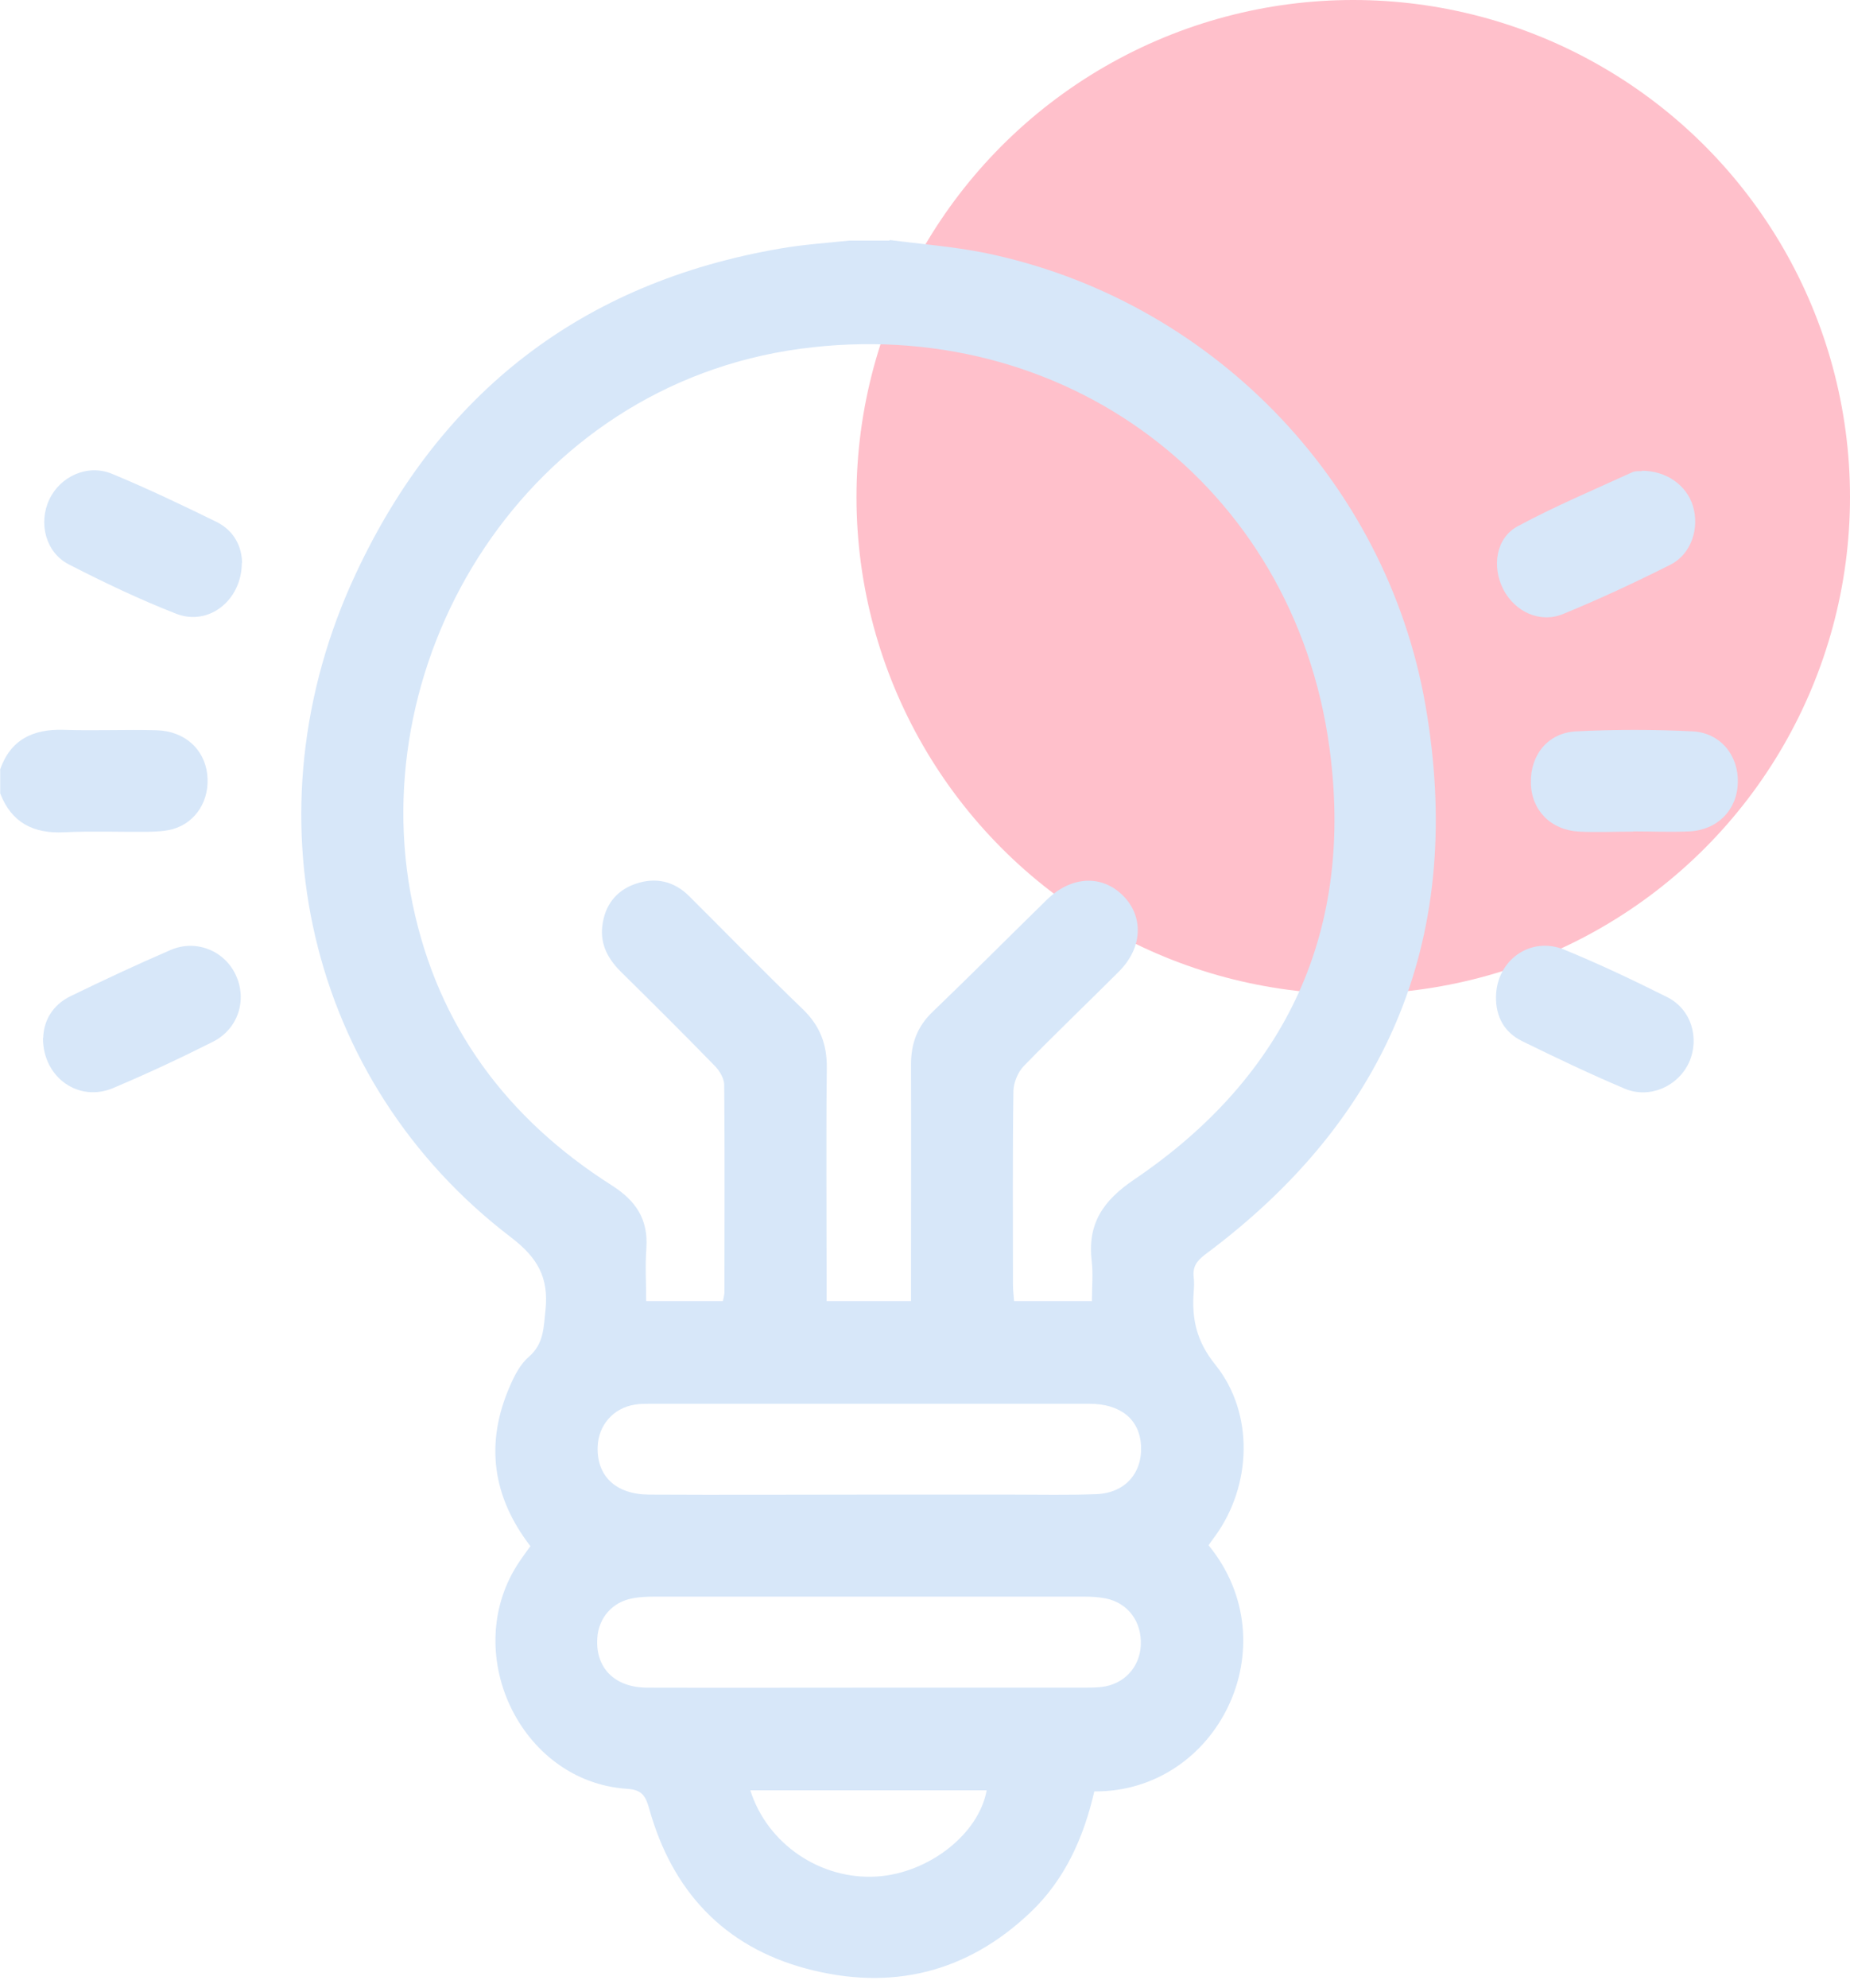
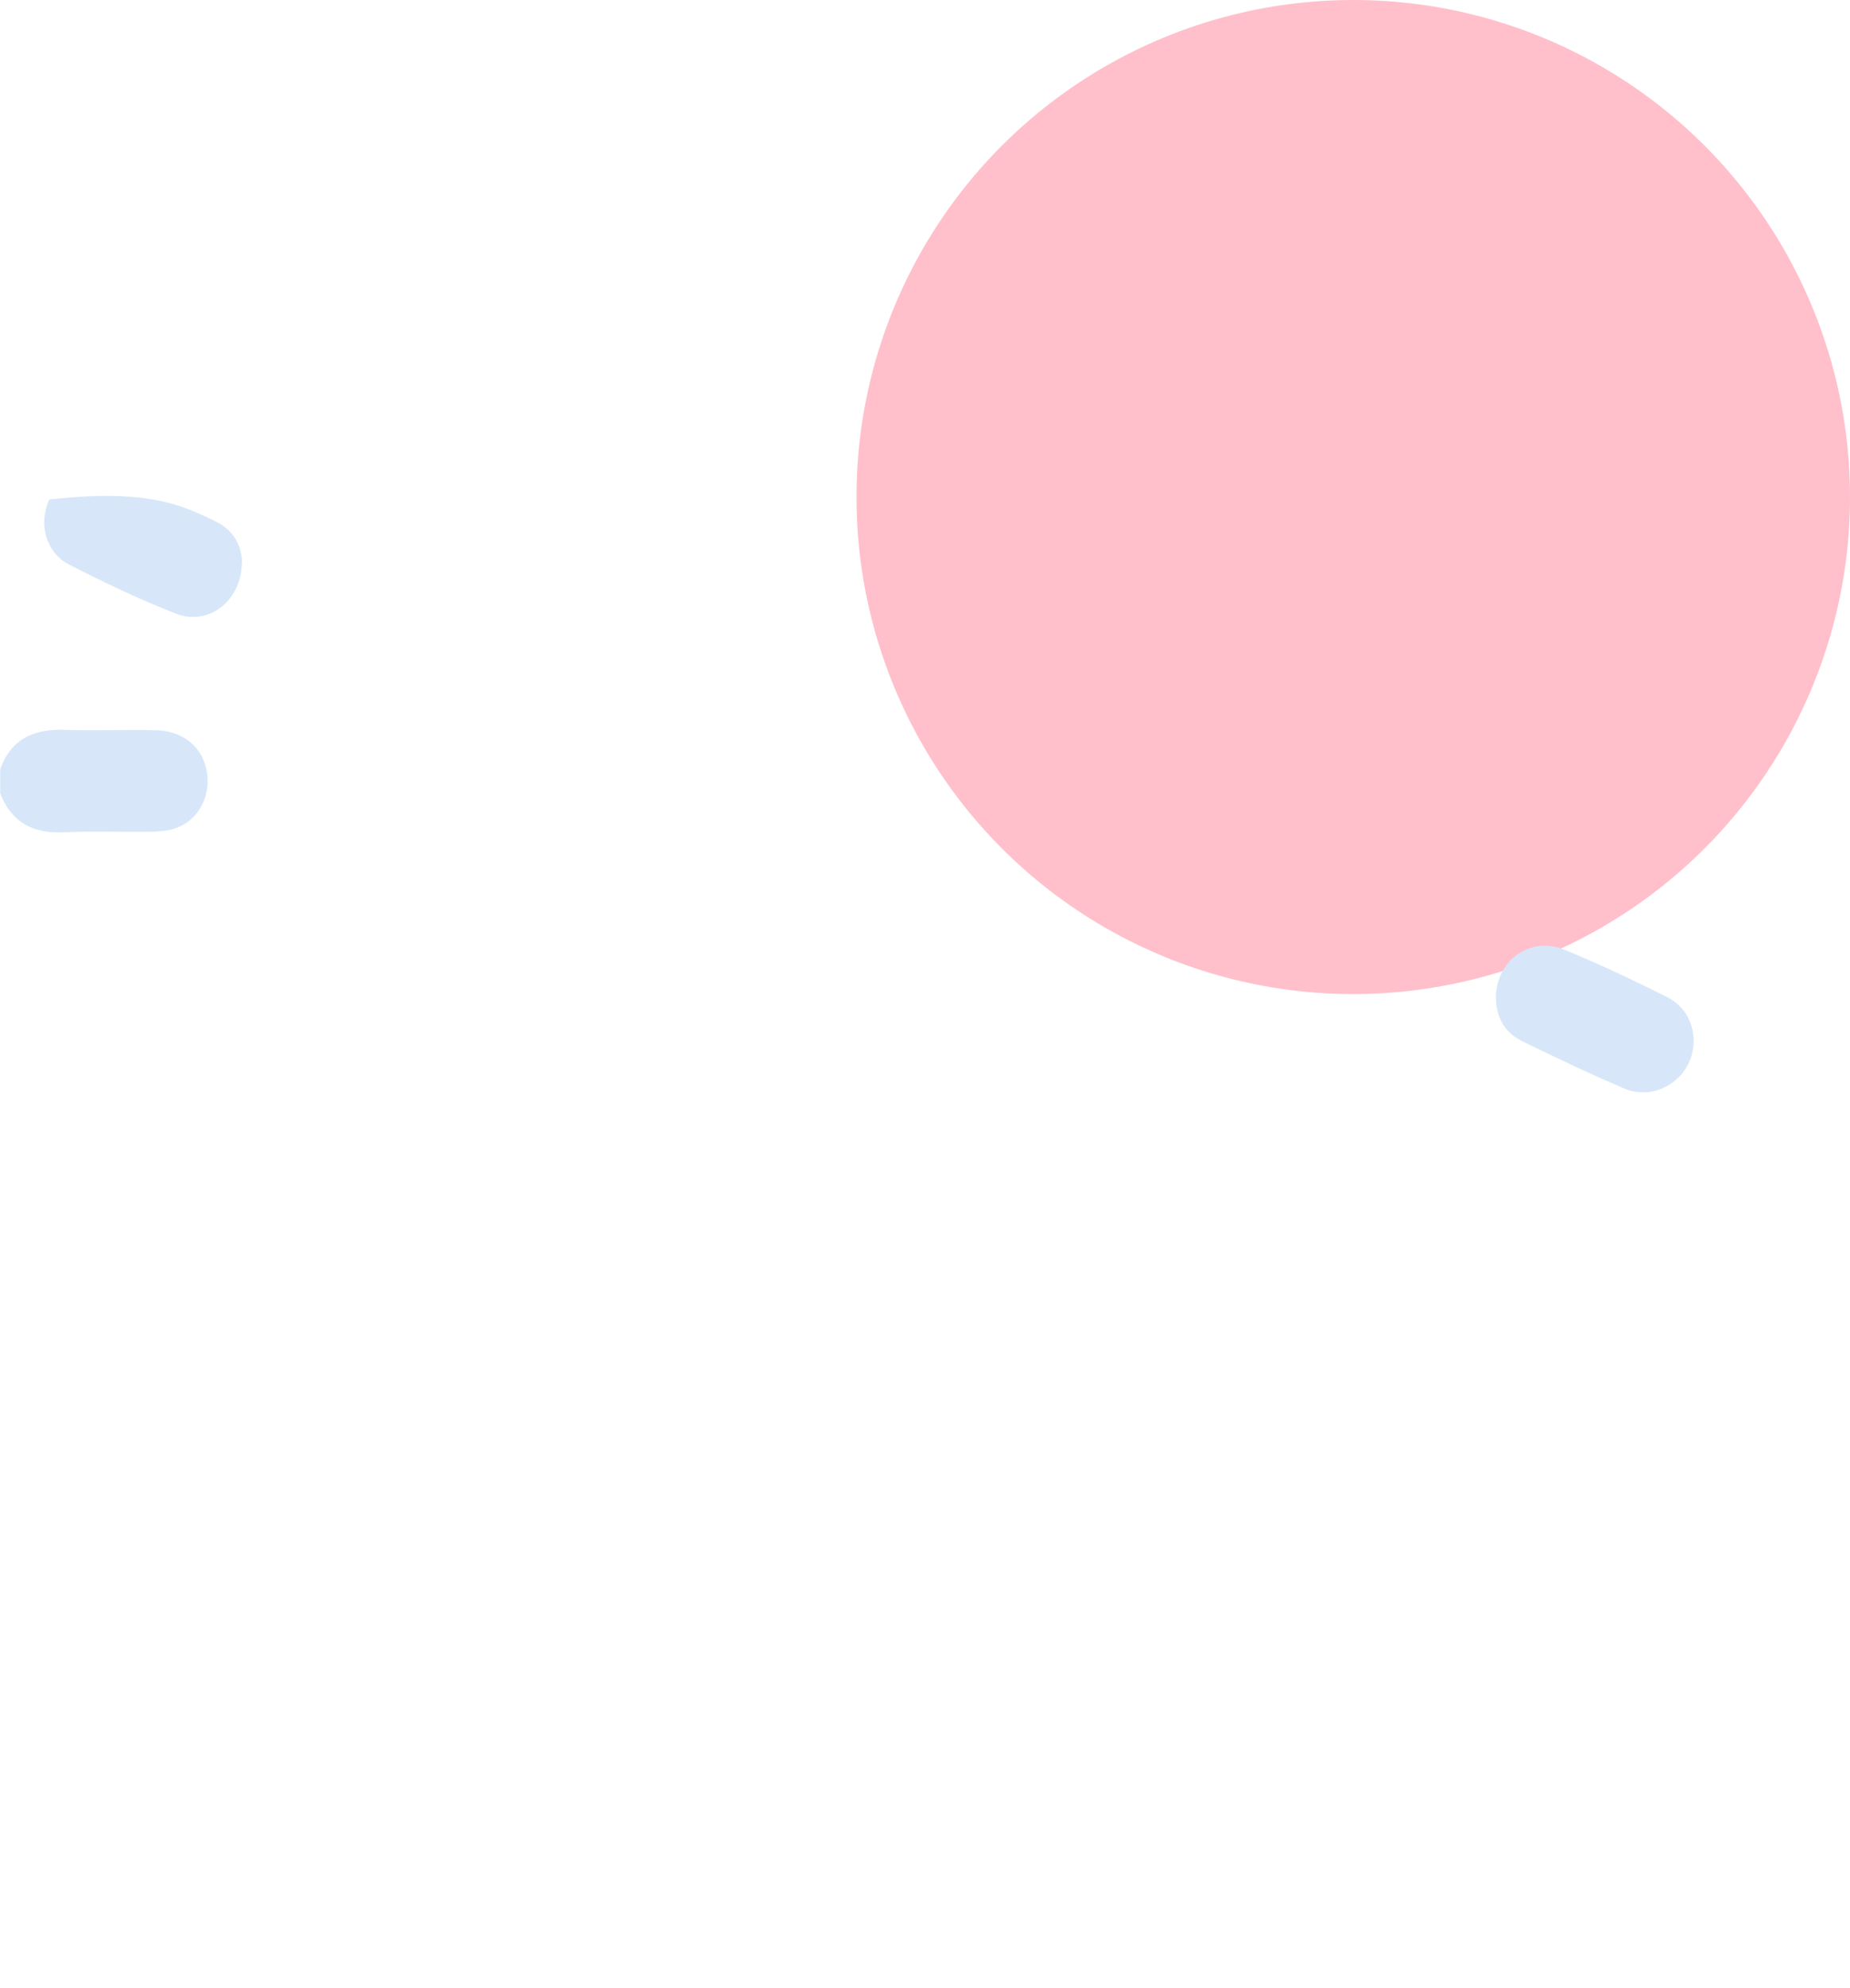
<svg xmlns="http://www.w3.org/2000/svg" width="54" height="58" viewBox="0 0 54 58" fill="none">
  <circle cx="39.5" cy="14.5" r="13.531" fill="#FFC0CB" stroke="#FFC0CB" stroke-width="1.938" />
-   <path d="M25.958 7C26.886 7.122 27.827 7.192 28.749 7.378C35.296 8.722 40.454 13.982 41.606 20.562C42.765 27.211 40.602 32.568 35.174 36.6C34.938 36.779 34.81 36.952 34.842 37.253C34.861 37.4 34.854 37.547 34.842 37.701C34.784 38.488 34.931 39.141 35.475 39.813C36.614 41.227 36.538 43.333 35.475 44.805C35.405 44.894 35.341 44.99 35.277 45.08C37.658 47.986 35.552 52.286 31.942 52.261C31.635 53.592 31.091 54.827 30.08 55.787C28.211 57.566 25.997 58.085 23.539 57.432C21.12 56.786 19.616 55.154 18.95 52.766C18.842 52.382 18.733 52.21 18.291 52.184C15.168 51.973 13.389 48.165 15.168 45.547C15.27 45.4 15.373 45.253 15.482 45.106C14.368 43.659 14.157 42.104 14.88 40.446C15.014 40.133 15.187 39.794 15.437 39.582C15.878 39.198 15.866 38.731 15.923 38.213C16.019 37.266 15.693 36.69 14.912 36.094C8.979 31.57 7.13 23.691 10.387 16.734C12.858 11.448 16.992 8.242 22.778 7.25C23.443 7.134 24.115 7.09 24.787 7.019H25.978L25.958 7ZM31.872 37.944C31.872 37.522 31.91 37.157 31.866 36.798C31.738 35.704 32.186 35.032 33.114 34.405C37.574 31.384 39.533 27.128 38.803 21.797C37.76 14.149 31.046 9.144 23.366 10.174C15.373 11.25 10.547 19.166 12.045 26.379C12.787 29.95 14.81 32.645 17.862 34.584C18.566 35.032 18.925 35.576 18.867 36.414C18.829 36.92 18.861 37.426 18.861 37.957H21.101C21.12 37.854 21.146 37.771 21.146 37.694C21.146 35.678 21.158 33.662 21.139 31.653C21.139 31.467 21.011 31.25 20.877 31.109C19.968 30.174 19.04 29.253 18.112 28.338C17.741 27.966 17.517 27.544 17.581 27.013C17.651 26.424 17.971 25.989 18.534 25.79C19.13 25.579 19.68 25.701 20.128 26.155C21.229 27.25 22.31 28.363 23.43 29.438C23.936 29.925 24.141 30.469 24.134 31.154C24.109 33.234 24.128 35.314 24.128 37.394V37.957H26.592C26.592 37.752 26.592 37.573 26.592 37.394C26.592 35.282 26.598 33.17 26.592 31.051C26.592 30.437 26.778 29.938 27.232 29.509C28.352 28.434 29.446 27.333 30.554 26.251C31.27 25.547 32.173 25.509 32.794 26.142C33.395 26.763 33.344 27.659 32.659 28.344C31.738 29.266 30.79 30.168 29.882 31.102C29.709 31.282 29.587 31.582 29.581 31.826C29.555 33.707 29.568 35.589 29.568 37.47C29.568 37.63 29.587 37.784 29.6 37.957H31.878L31.872 37.944ZM25.37 49.234H31.61C31.789 49.234 31.974 49.234 32.154 49.214C32.806 49.138 33.267 48.645 33.299 47.998C33.331 47.307 32.928 46.763 32.269 46.629C32.058 46.59 31.84 46.578 31.629 46.578C27.469 46.578 23.309 46.578 19.149 46.578C18.918 46.578 18.682 46.584 18.458 46.629C17.869 46.738 17.466 47.205 17.434 47.8C17.382 48.658 17.939 49.227 18.88 49.234C21.043 49.24 23.206 49.234 25.37 49.234ZM25.363 43.602H29.523C30.349 43.602 31.174 43.621 32 43.589C32.845 43.557 33.35 42.968 33.306 42.168C33.261 41.406 32.71 40.952 31.795 40.952C27.52 40.952 23.245 40.952 18.97 40.952C18.822 40.952 18.669 40.952 18.528 40.978C17.907 41.074 17.466 41.573 17.446 42.206C17.414 43.058 17.971 43.595 18.938 43.602C21.082 43.614 23.232 43.602 25.376 43.602H25.363ZM21.901 52.229C22.4 53.803 23.955 54.846 25.594 54.744C27.104 54.648 28.57 53.509 28.8 52.229H21.901Z" fill="#D7E7F9" />
  <path d="M0 22.456C0.307 21.579 0.954 21.266 1.85 21.291C2.758 21.323 3.667 21.278 4.576 21.304C5.389 21.33 5.958 21.848 6.048 22.578C6.138 23.326 5.728 23.998 5.037 24.19C4.8 24.254 4.55 24.261 4.301 24.267C3.494 24.274 2.682 24.242 1.875 24.28C0.979 24.325 0.339 24.005 0.006 23.147V22.456H0Z" fill="#D7E7F9" />
-   <path d="M1.261 30.277C1.274 29.784 1.53 29.317 2.061 29.061C3.021 28.594 3.994 28.139 4.973 27.717C5.722 27.39 6.56 27.736 6.886 28.453C7.219 29.176 6.95 30.021 6.214 30.392C5.261 30.872 4.288 31.326 3.302 31.742C2.304 32.165 1.254 31.442 1.254 30.283L1.261 30.277Z" fill="#D7E7F9" />
-   <path d="M7.059 16.421C7.053 17.528 6.08 18.271 5.146 17.906C4.077 17.49 3.034 16.991 2.01 16.466C1.331 16.12 1.114 15.256 1.44 14.571C1.76 13.893 2.56 13.528 3.27 13.823C4.301 14.251 5.312 14.731 6.317 15.224C6.835 15.48 7.059 15.947 7.066 16.421H7.059Z" fill="#D7E7F9" />
-   <path d="M47.923 13.733C48.64 13.733 49.229 14.155 49.414 14.757C49.613 15.403 49.37 16.165 48.762 16.472C47.731 16.991 46.688 17.477 45.626 17.912C44.947 18.194 44.211 17.842 43.878 17.189C43.539 16.523 43.667 15.691 44.301 15.352C45.382 14.77 46.522 14.29 47.642 13.778C47.744 13.733 47.866 13.746 47.917 13.746L47.923 13.733Z" fill="#D7E7F9" />
-   <path d="M47.674 24.261C47.149 24.261 46.618 24.287 46.093 24.261C45.261 24.216 44.698 23.634 44.685 22.84C44.666 22.027 45.178 21.381 46.003 21.336C47.136 21.279 48.275 21.279 49.408 21.336C50.227 21.381 50.752 22.047 50.726 22.84C50.701 23.634 50.131 24.216 49.306 24.255C48.762 24.28 48.218 24.255 47.674 24.255V24.261Z" fill="#D7E7F9" />
+   <path d="M7.059 16.421C7.053 17.528 6.08 18.271 5.146 17.906C4.077 17.49 3.034 16.991 2.01 16.466C1.331 16.12 1.114 15.256 1.44 14.571C4.301 14.251 5.312 14.731 6.317 15.224C6.835 15.48 7.059 15.947 7.066 16.421H7.059Z" fill="#D7E7F9" />
  <path d="M43.667 29.08C43.68 28.018 44.666 27.301 45.658 27.704C46.675 28.12 47.674 28.594 48.659 29.087C49.37 29.439 49.619 30.29 49.299 31C48.979 31.691 48.154 32.063 47.43 31.762C46.413 31.333 45.421 30.859 44.429 30.373C43.898 30.111 43.661 29.65 43.667 29.087V29.08Z" fill="#D7E7F9" />
</svg>